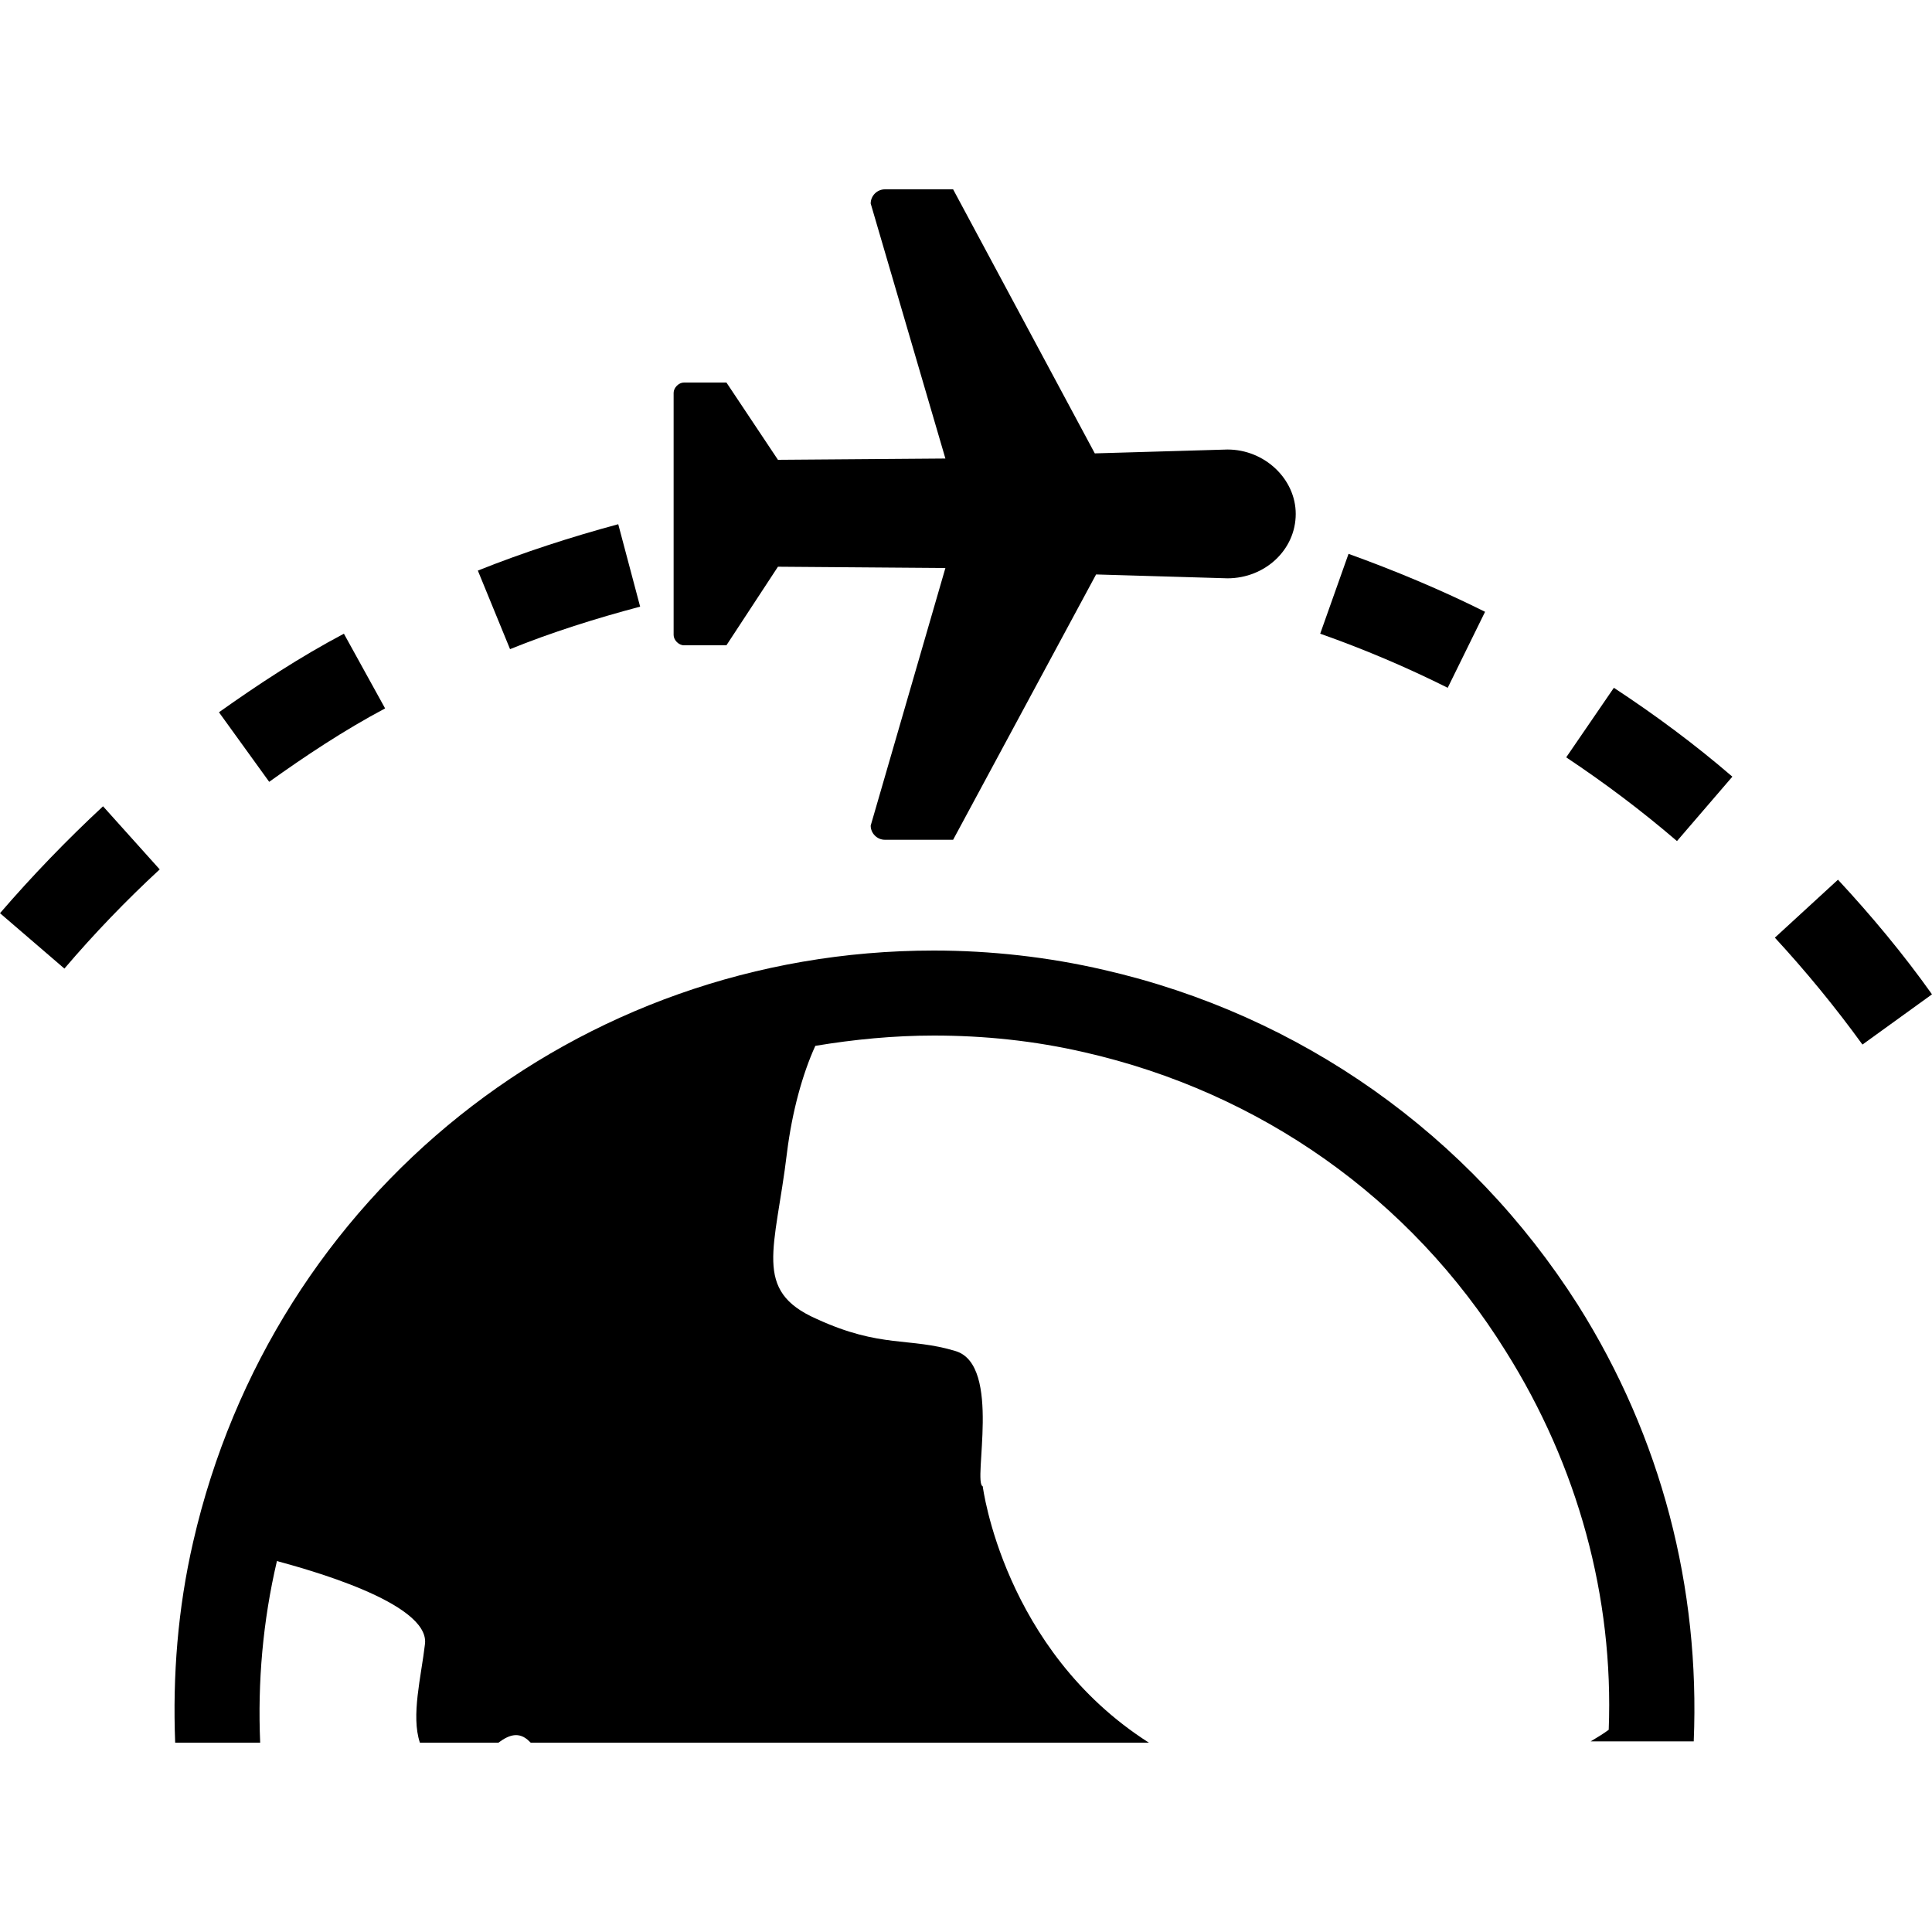
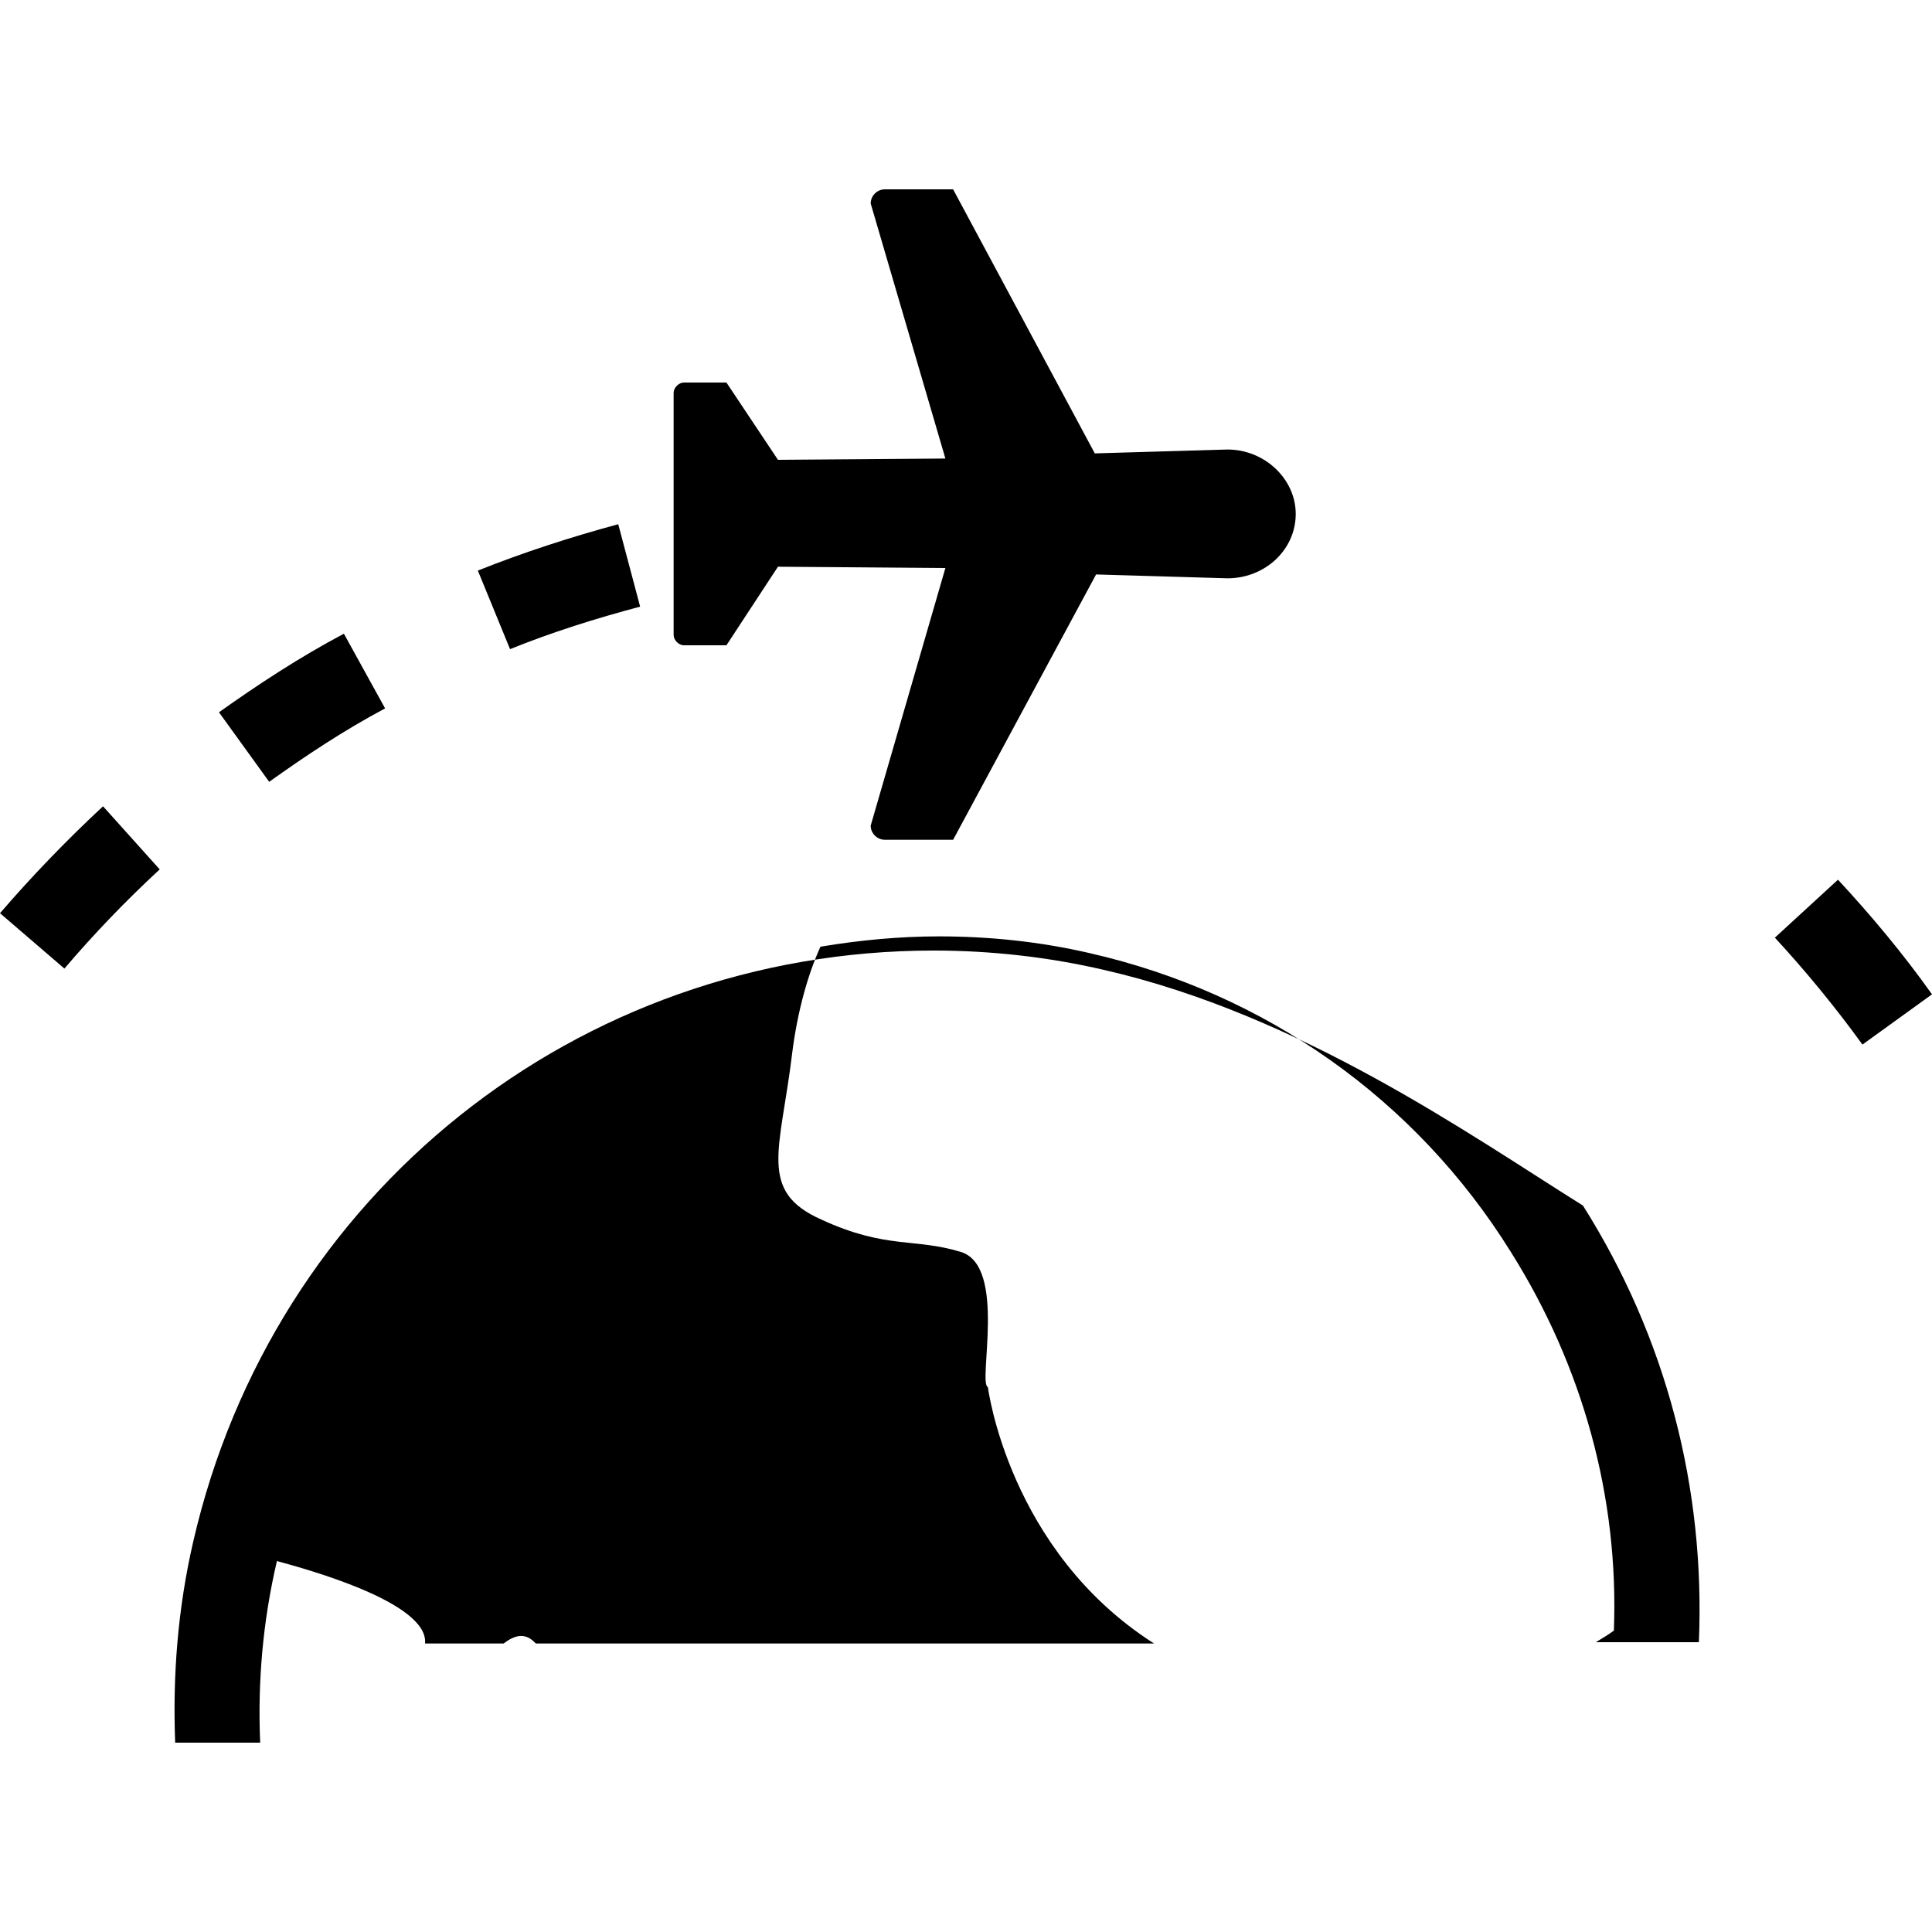
<svg xmlns="http://www.w3.org/2000/svg" version="1.1" id="Layer_1" x="0px" y="0px" viewBox="0 0 150 150" style="enable-background:new 0 0 150 150;" xml:space="preserve">
  <g>
    <g>
      <g>
        <path d="M29.9,55l-3.2-5.8c-3.4,1.8-6.6,3.9-9.7,6.1l3.9,5.4C23.7,58.7,26.7,56.7,29.9,55z" />
        <path d="M49.7,47.1L48,40.7c-3.7,1-7.4,2.2-10.9,3.6l2.5,6.1C42.8,49.1,46.3,48,49.7,47.1z" />
-         <path d="M115.3,47.5c-3.4-1.7-7-3.2-10.6-4.5l-2.2,6.2c3.4,1.2,6.7,2.6,9.9,4.2L115.3,47.5z" />
        <path d="M142.7,68.3l-4.9,4.5c2.4,2.6,4.7,5.4,6.8,8.3l5.4-3.9C147.8,74.1,145.3,71.1,142.7,68.3z" />
-         <path d="M121.6,58.8c3,2,5.8,4.1,8.6,6.5l4.3-5c-2.9-2.5-6-4.8-9.2-6.9L121.6,58.8z" />
        <path d="M0,70.9l5,4.3c2.3-2.7,4.8-5.3,7.4-7.7L8,62.6C5.2,65.2,2.5,68,0,70.9z" />
        <path d="M53.1,50.1l3.3,0l4-6.1l13,0.1l-5.8,20c0,0.6,0.5,1.1,1.1,1.1H74l11.1-20.6l10.2,0.3c2.9,0,5.3-2.2,5.3-5 c0-2.7-2.4-5-5.3-5l-10.3,0.3L74,14.7l-5.3,0c-0.6,0-1.1,0.5-1.1,1.1l5.8,19.8l-13,0.1l-4-6l-3.3,0c-0.4,0-0.8,0.4-0.8,0.8v18.8 C52.3,49.7,52.7,50.1,53.1,50.1z" />
-         <path d="M85.7,75.3c-4.3-1-8.8-1.5-13.2-1.5c-27.7,0-51.3,18.9-57.5,45.9c-1.2,5.2-1.6,10.4-1.4,15.6h6.6v0 c-0.2-4.7,0.2-9.4,1.3-14.1c2.2,0.6,11.8,3.2,11.5,6.4c-0.3,2.6-1.1,5.6-0.4,7.7h6.1c0.8-0.6,1.6-0.9,2.4-0.1c0,0,0,0,0.1,0.1h48 c-11.3-7.2-12.9-19.9-12.9-19.9c-0.8-0.3,1.5-9.4-2.1-10.5c-3.6-1.1-5.8-0.2-10.8-2.5c-5-2.2-3.2-5.4-2.3-12.9 c0.4-3.2,1.2-6.1,2.2-8.3c3-0.5,6.1-0.8,9.2-0.8c3.9,0,7.8,0.4,11.7,1.3c13.6,3.1,25.3,11.3,32.7,23.2c5.6,8.9,8.4,19.1,8,29.4 c-0.4,0.3-0.9,0.6-1.4,0.9h8c0.5-11.9-2.5-23.6-9-33.9C114.1,88.1,101,78.8,85.7,75.3z" />
+         <path d="M85.7,75.3c-4.3-1-8.8-1.5-13.2-1.5c-27.7,0-51.3,18.9-57.5,45.9c-1.2,5.2-1.6,10.4-1.4,15.6h6.6v0 c-0.2-4.7,0.2-9.4,1.3-14.1c2.2,0.6,11.8,3.2,11.5,6.4h6.1c0.8-0.6,1.6-0.9,2.4-0.1c0,0,0,0,0.1,0.1h48 c-11.3-7.2-12.9-19.9-12.9-19.9c-0.8-0.3,1.5-9.4-2.1-10.5c-3.6-1.1-5.8-0.2-10.8-2.5c-5-2.2-3.2-5.4-2.3-12.9 c0.4-3.2,1.2-6.1,2.2-8.3c3-0.5,6.1-0.8,9.2-0.8c3.9,0,7.8,0.4,11.7,1.3c13.6,3.1,25.3,11.3,32.7,23.2c5.6,8.9,8.4,19.1,8,29.4 c-0.4,0.3-0.9,0.6-1.4,0.9h8c0.5-11.9-2.5-23.6-9-33.9C114.1,88.1,101,78.8,85.7,75.3z" />
      </g>
    </g>
  </g>
</svg>